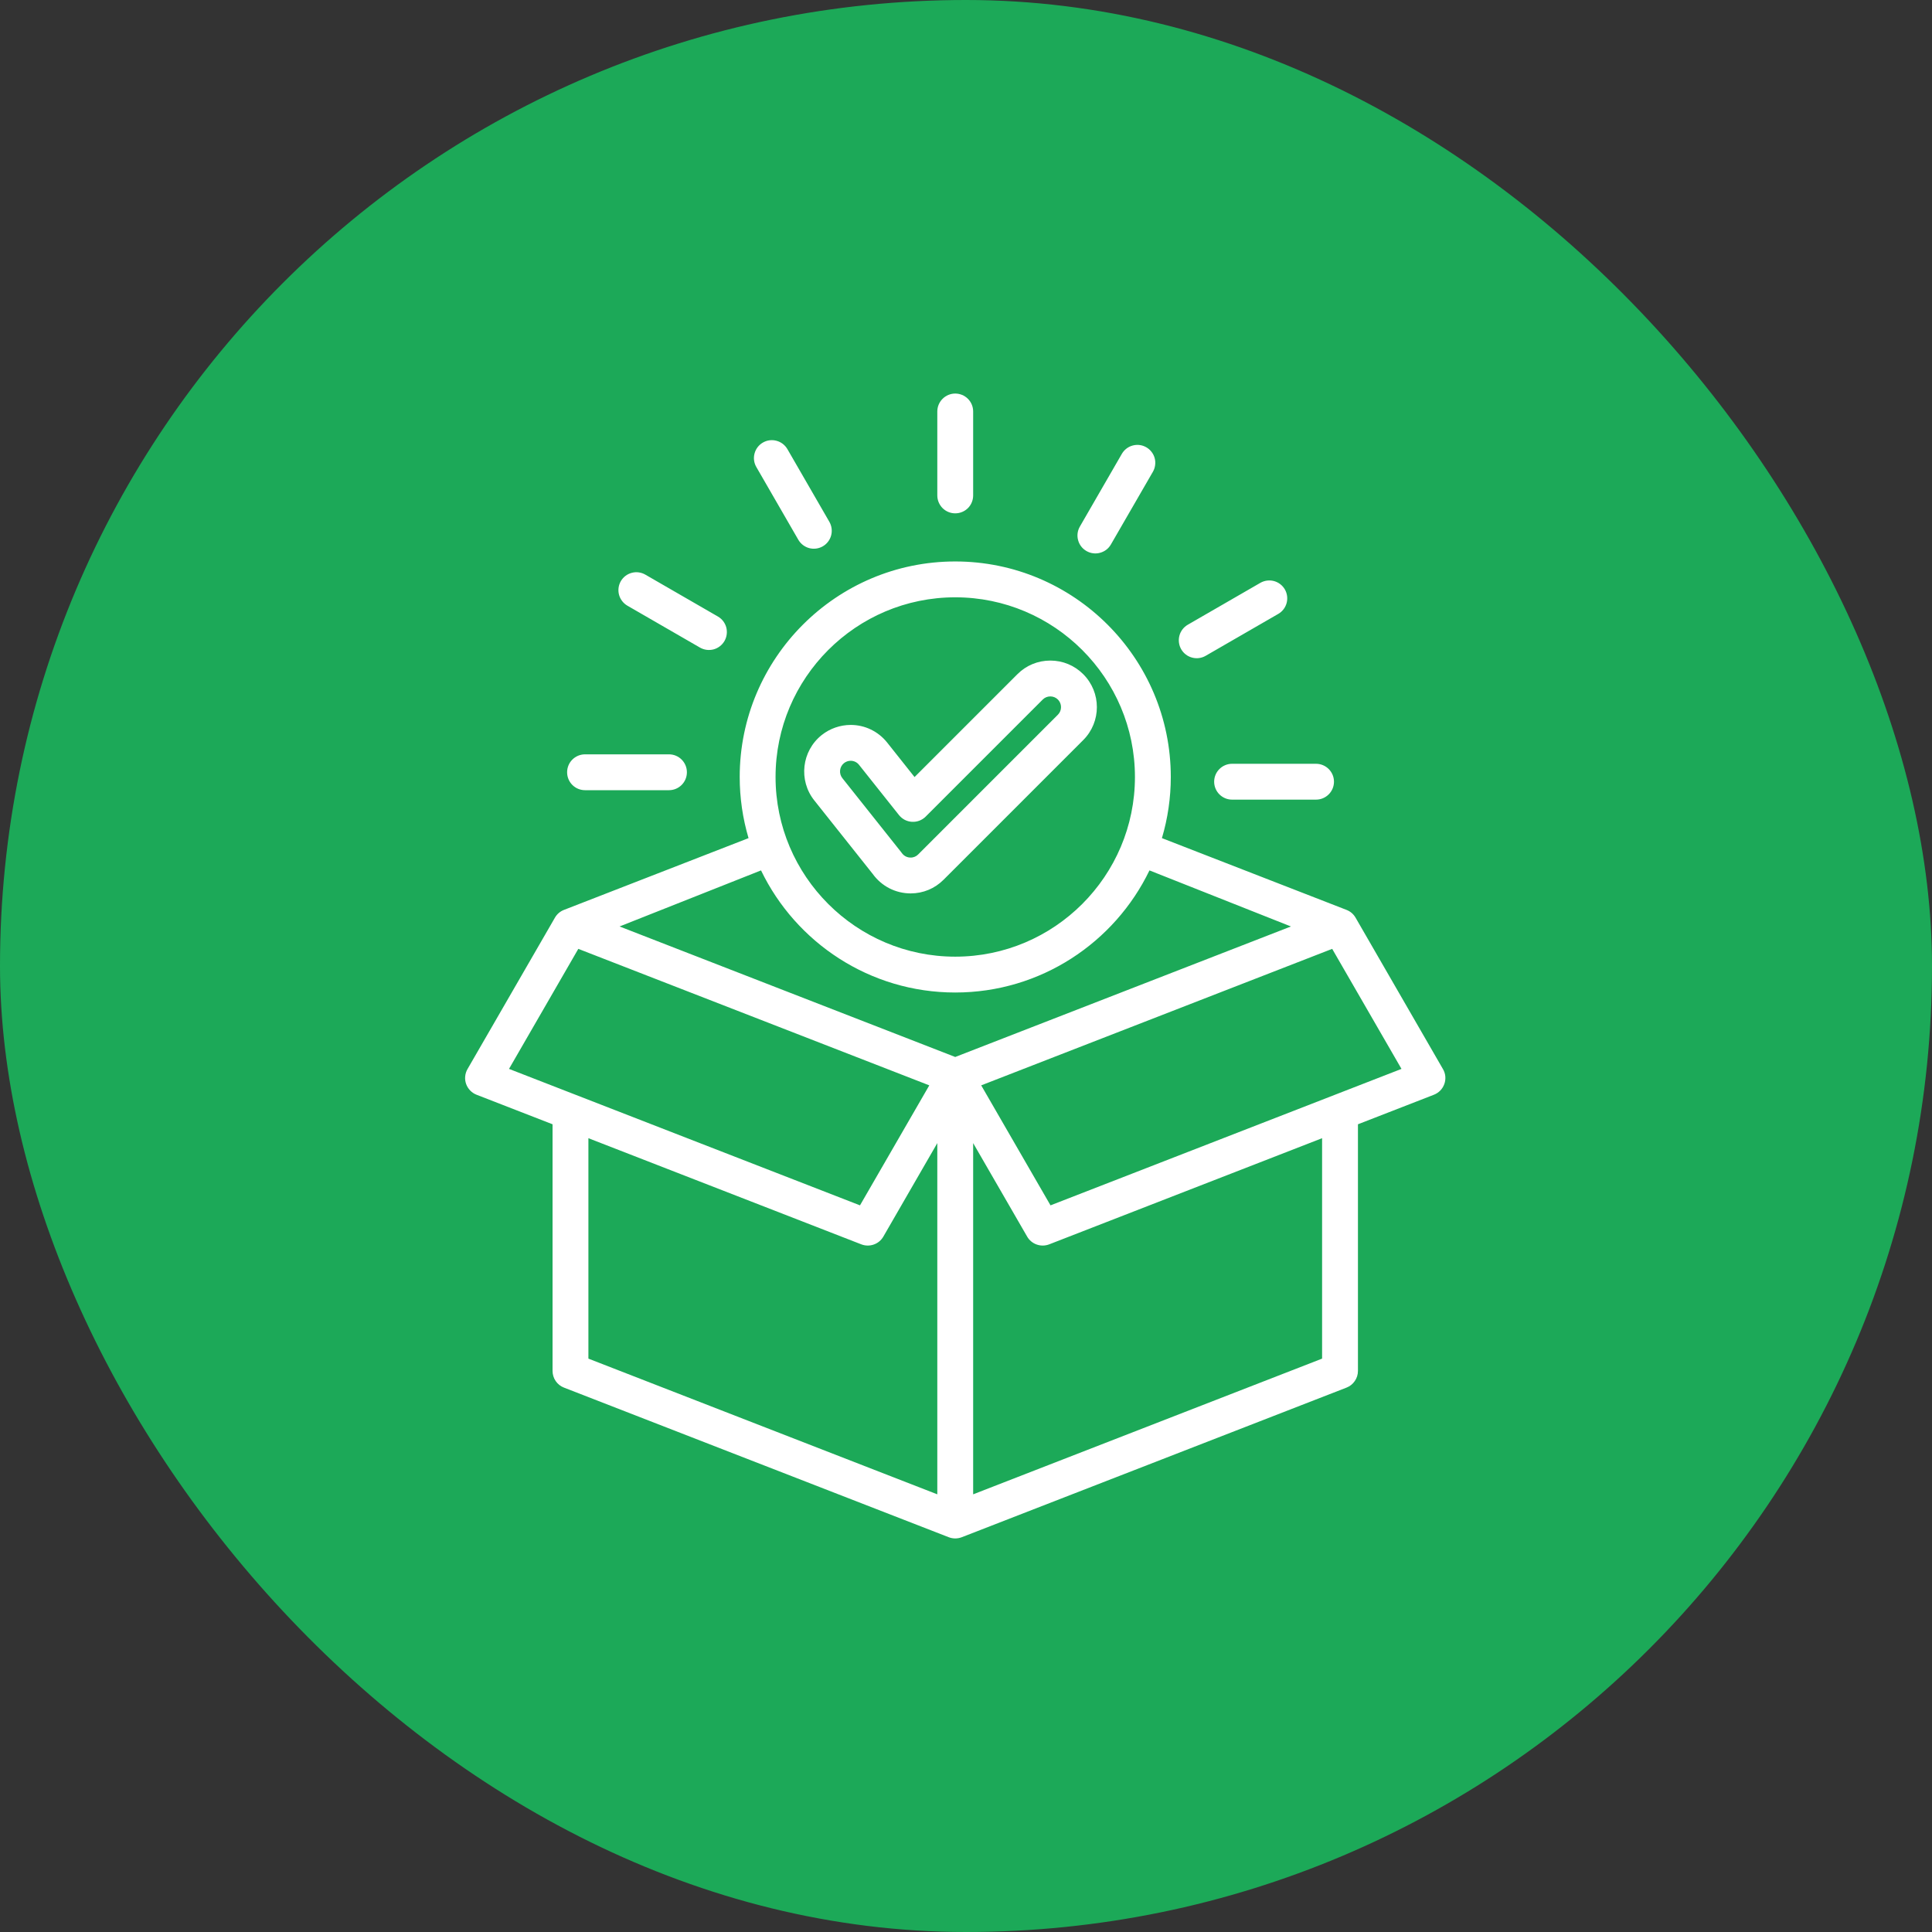
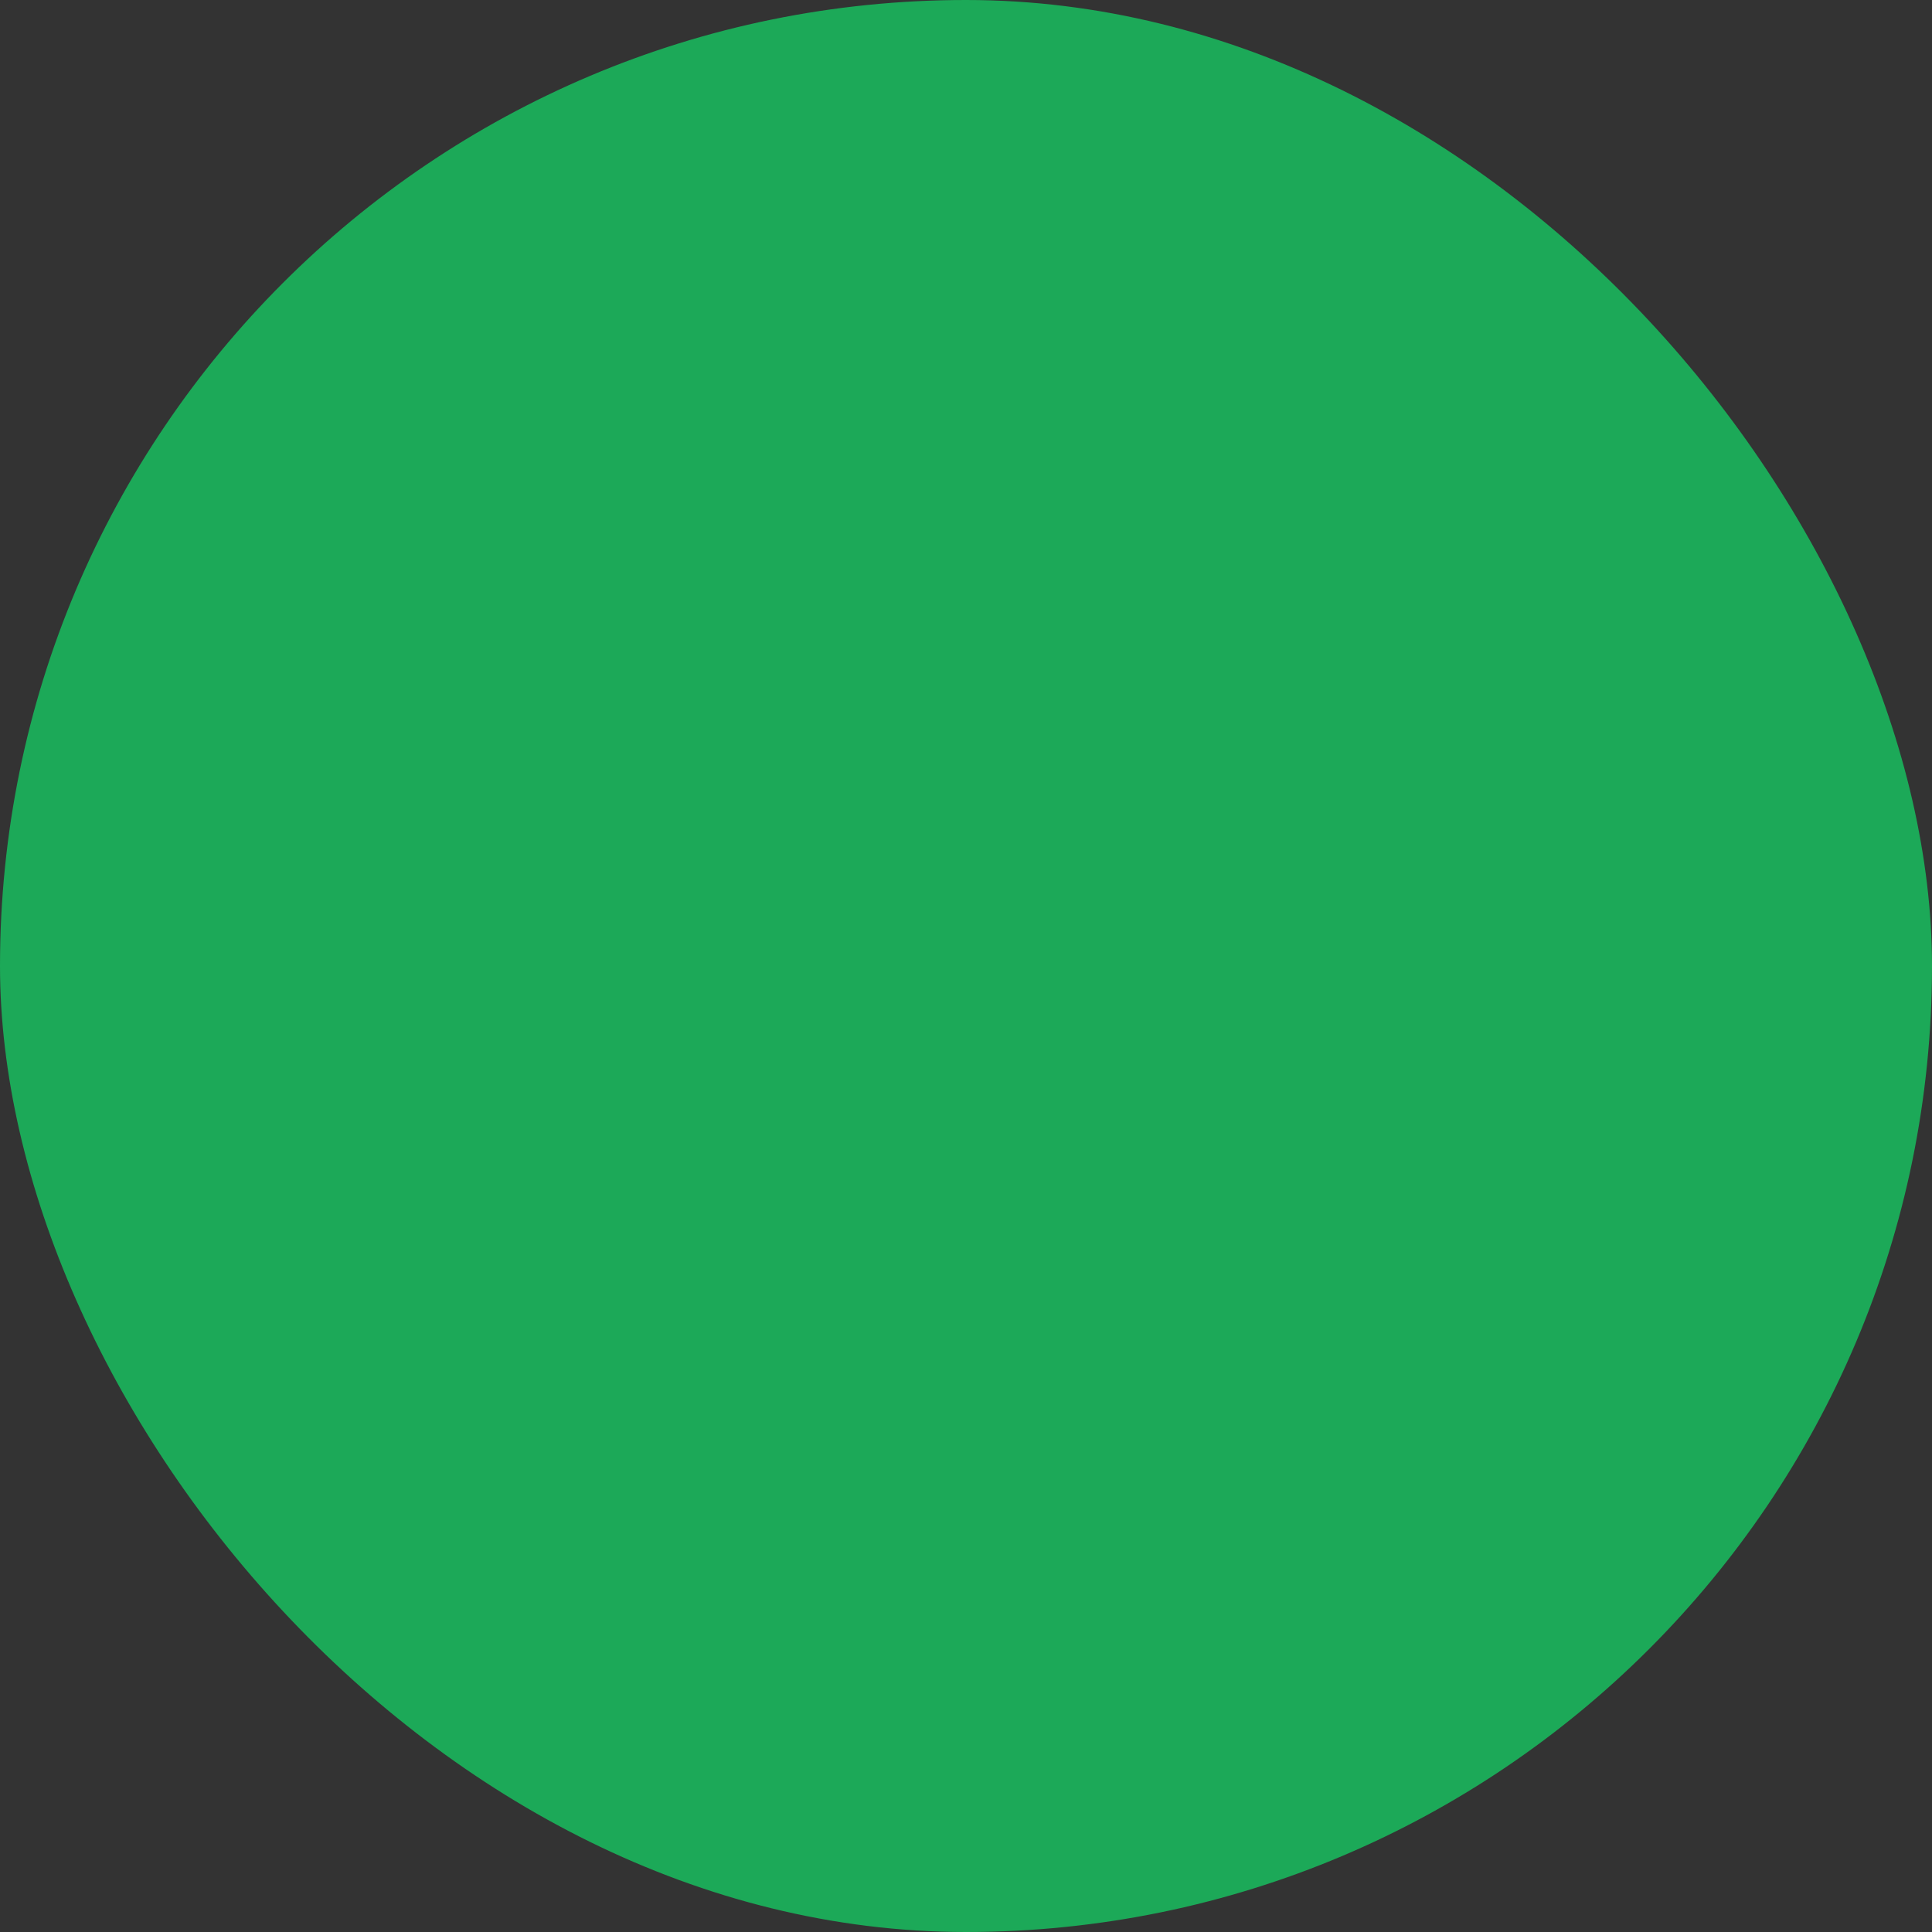
<svg xmlns="http://www.w3.org/2000/svg" fill="none" viewBox="0 0 54 54" height="54" width="54">
  <rect x="0" y="0" width="54" height="54" fill="#333333" stroke="none" />
  <rect fill="#1CA958" rx="27" height="54" width="54" />
-   <path fill="white" d="M40.331 29.881L37.888 25.648C37.831 25.549 37.742 25.473 37.636 25.432L32.476 23.426C32.641 22.871 32.724 22.296 32.724 21.717C32.724 18.395 30.021 15.693 26.699 15.693C23.378 15.693 20.675 18.395 20.675 21.717C20.675 22.296 20.758 22.871 20.922 23.426L15.763 25.432C15.657 25.473 15.568 25.549 15.511 25.648L13.067 29.881C13.031 29.943 13.009 30.013 13.002 30.085C12.995 30.157 13.004 30.229 13.028 30.297C13.052 30.365 13.091 30.427 13.141 30.479C13.191 30.531 13.252 30.572 13.319 30.598L15.444 31.424V38.317C15.444 38.418 15.474 38.517 15.531 38.6C15.588 38.684 15.669 38.748 15.763 38.784L26.518 42.966C26.634 43.011 26.764 43.011 26.881 42.966L37.636 38.784C37.73 38.748 37.81 38.684 37.867 38.6C37.925 38.517 37.955 38.418 37.955 38.317V31.424L40.079 30.598C40.146 30.572 40.207 30.531 40.258 30.479C40.308 30.427 40.346 30.365 40.37 30.297C40.394 30.229 40.403 30.157 40.397 30.085C40.39 30.013 40.368 29.943 40.331 29.881ZM26.699 16.695C29.469 16.695 31.722 18.948 31.722 21.717C31.722 24.486 29.469 26.739 26.699 26.739C23.93 26.739 21.677 24.486 21.677 21.717C21.677 18.948 23.93 16.695 26.699 16.695ZM26.699 27.741C29.086 27.741 31.154 26.346 32.128 24.328L36.082 25.895L26.699 29.543L17.317 25.895L21.271 24.328C22.245 26.346 24.312 27.741 26.699 27.741ZM14.227 29.876L16.164 26.521L25.974 30.336L24.037 33.69L14.227 29.876ZM16.446 31.813L24.074 34.78C24.186 34.823 24.309 34.825 24.422 34.785C24.535 34.746 24.63 34.667 24.69 34.563L26.198 31.95V41.767L16.446 37.974V31.813ZM36.953 37.974L27.2 41.767V31.95L28.709 34.563C28.769 34.667 28.864 34.746 28.977 34.785C29.09 34.825 29.213 34.823 29.325 34.78L36.953 31.813V37.974ZM29.362 33.69L27.425 30.336L37.235 26.521L39.172 29.876L29.362 33.69ZM25.453 24.971C25.8 24.971 26.126 24.836 26.372 24.59L30.277 20.685C30.785 20.177 30.785 19.352 30.277 18.844C30.031 18.598 29.704 18.463 29.357 18.463C29.009 18.463 28.682 18.598 28.437 18.844L25.562 21.719L24.795 20.753C24.673 20.6 24.518 20.476 24.342 20.391C24.166 20.305 23.972 20.262 23.776 20.262C23.483 20.263 23.198 20.362 22.968 20.544C22.407 20.991 22.313 21.81 22.759 22.371L24.394 24.428C24.515 24.596 24.674 24.733 24.858 24.828C25.042 24.922 25.246 24.971 25.453 24.971ZM23.591 21.329C23.644 21.287 23.709 21.264 23.776 21.264C23.868 21.264 23.953 21.305 24.01 21.377L25.127 22.782C25.171 22.837 25.226 22.882 25.288 22.915C25.351 22.947 25.42 22.966 25.49 22.97C25.561 22.974 25.631 22.963 25.697 22.938C25.763 22.913 25.823 22.874 25.873 22.824L29.145 19.552C29.201 19.496 29.277 19.465 29.357 19.465C29.437 19.465 29.512 19.496 29.569 19.552C29.625 19.609 29.656 19.685 29.656 19.764C29.656 19.844 29.625 19.92 29.569 19.976L25.663 23.882C25.636 23.91 25.603 23.932 25.567 23.947C25.531 23.962 25.492 23.97 25.453 23.969C25.404 23.97 25.356 23.958 25.313 23.936C25.27 23.913 25.233 23.881 25.205 23.84C25.199 23.832 25.193 23.824 25.187 23.816L23.543 21.748C23.494 21.686 23.472 21.607 23.481 21.528C23.49 21.45 23.529 21.378 23.591 21.329ZM26.198 13.847V11.501C26.198 11.368 26.251 11.241 26.345 11.147C26.439 11.053 26.567 11 26.699 11C26.832 11 26.96 11.053 27.054 11.147C27.148 11.241 27.2 11.368 27.2 11.501V13.847C27.2 13.98 27.148 14.108 27.054 14.202C26.96 14.296 26.832 14.348 26.699 14.348C26.567 14.348 26.439 14.296 26.345 14.202C26.251 14.108 26.198 13.98 26.198 13.847ZM21.14 13.054C21.073 12.939 21.055 12.802 21.09 12.674C21.124 12.546 21.208 12.436 21.323 12.37C21.438 12.303 21.575 12.285 21.703 12.32C21.832 12.354 21.941 12.438 22.008 12.553L23.181 14.585C23.247 14.7 23.265 14.837 23.231 14.965C23.196 15.094 23.113 15.203 22.997 15.27C22.882 15.336 22.746 15.354 22.617 15.32C22.489 15.285 22.38 15.201 22.313 15.086L21.14 13.054ZM17.352 16.244C17.385 16.187 17.429 16.137 17.481 16.097C17.533 16.057 17.593 16.028 17.657 16.011C17.72 15.994 17.786 15.989 17.852 15.998C17.917 16.007 17.98 16.028 18.037 16.061L20.069 17.234C20.183 17.301 20.266 17.41 20.3 17.538C20.333 17.666 20.315 17.802 20.249 17.917C20.183 18.031 20.074 18.115 19.947 18.15C19.819 18.184 19.683 18.167 19.568 18.102L17.536 16.929C17.421 16.862 17.337 16.753 17.302 16.624C17.268 16.496 17.286 16.359 17.352 16.244ZM15.851 21.585C15.851 21.452 15.903 21.325 15.997 21.231C16.091 21.137 16.219 21.084 16.352 21.084H18.698C18.975 21.084 19.199 21.308 19.199 21.585C19.199 21.862 18.975 22.086 18.698 22.086H16.352C16.219 22.086 16.091 22.033 15.997 21.939C15.903 21.845 15.851 21.718 15.851 21.585ZM30.183 14.717L31.356 12.685C31.389 12.628 31.433 12.578 31.485 12.538C31.537 12.498 31.596 12.469 31.66 12.452C31.724 12.435 31.79 12.43 31.855 12.439C31.92 12.447 31.983 12.469 32.04 12.502C32.097 12.535 32.147 12.578 32.187 12.631C32.227 12.683 32.257 12.742 32.274 12.806C32.291 12.869 32.295 12.936 32.286 13.001C32.278 13.066 32.257 13.129 32.224 13.186L31.05 15.218C31.017 15.275 30.974 15.325 30.922 15.365C30.869 15.405 30.81 15.434 30.746 15.451C30.683 15.469 30.616 15.473 30.551 15.464C30.486 15.456 30.423 15.434 30.366 15.401C30.251 15.335 30.167 15.226 30.133 15.097C30.098 14.969 30.116 14.832 30.183 14.717ZM33.015 18.147C32.949 18.032 32.931 17.895 32.965 17.767C32.999 17.638 33.083 17.529 33.198 17.462L35.23 16.289C35.345 16.224 35.482 16.207 35.609 16.241C35.737 16.276 35.846 16.36 35.912 16.474C35.978 16.589 35.996 16.725 35.962 16.853C35.928 16.981 35.846 17.09 35.731 17.157L33.699 18.33C33.642 18.363 33.58 18.384 33.514 18.393C33.449 18.402 33.383 18.397 33.319 18.38C33.256 18.363 33.196 18.334 33.144 18.294C33.092 18.254 33.048 18.204 33.015 18.147ZM34.437 21.348H36.783C37.06 21.348 37.285 21.572 37.285 21.849C37.285 22.125 37.06 22.35 36.783 22.35H34.437C34.304 22.35 34.177 22.297 34.083 22.203C33.989 22.109 33.936 21.982 33.936 21.849C33.936 21.716 33.989 21.588 34.083 21.495C34.177 21.401 34.304 21.348 34.437 21.348Z" />
</svg>